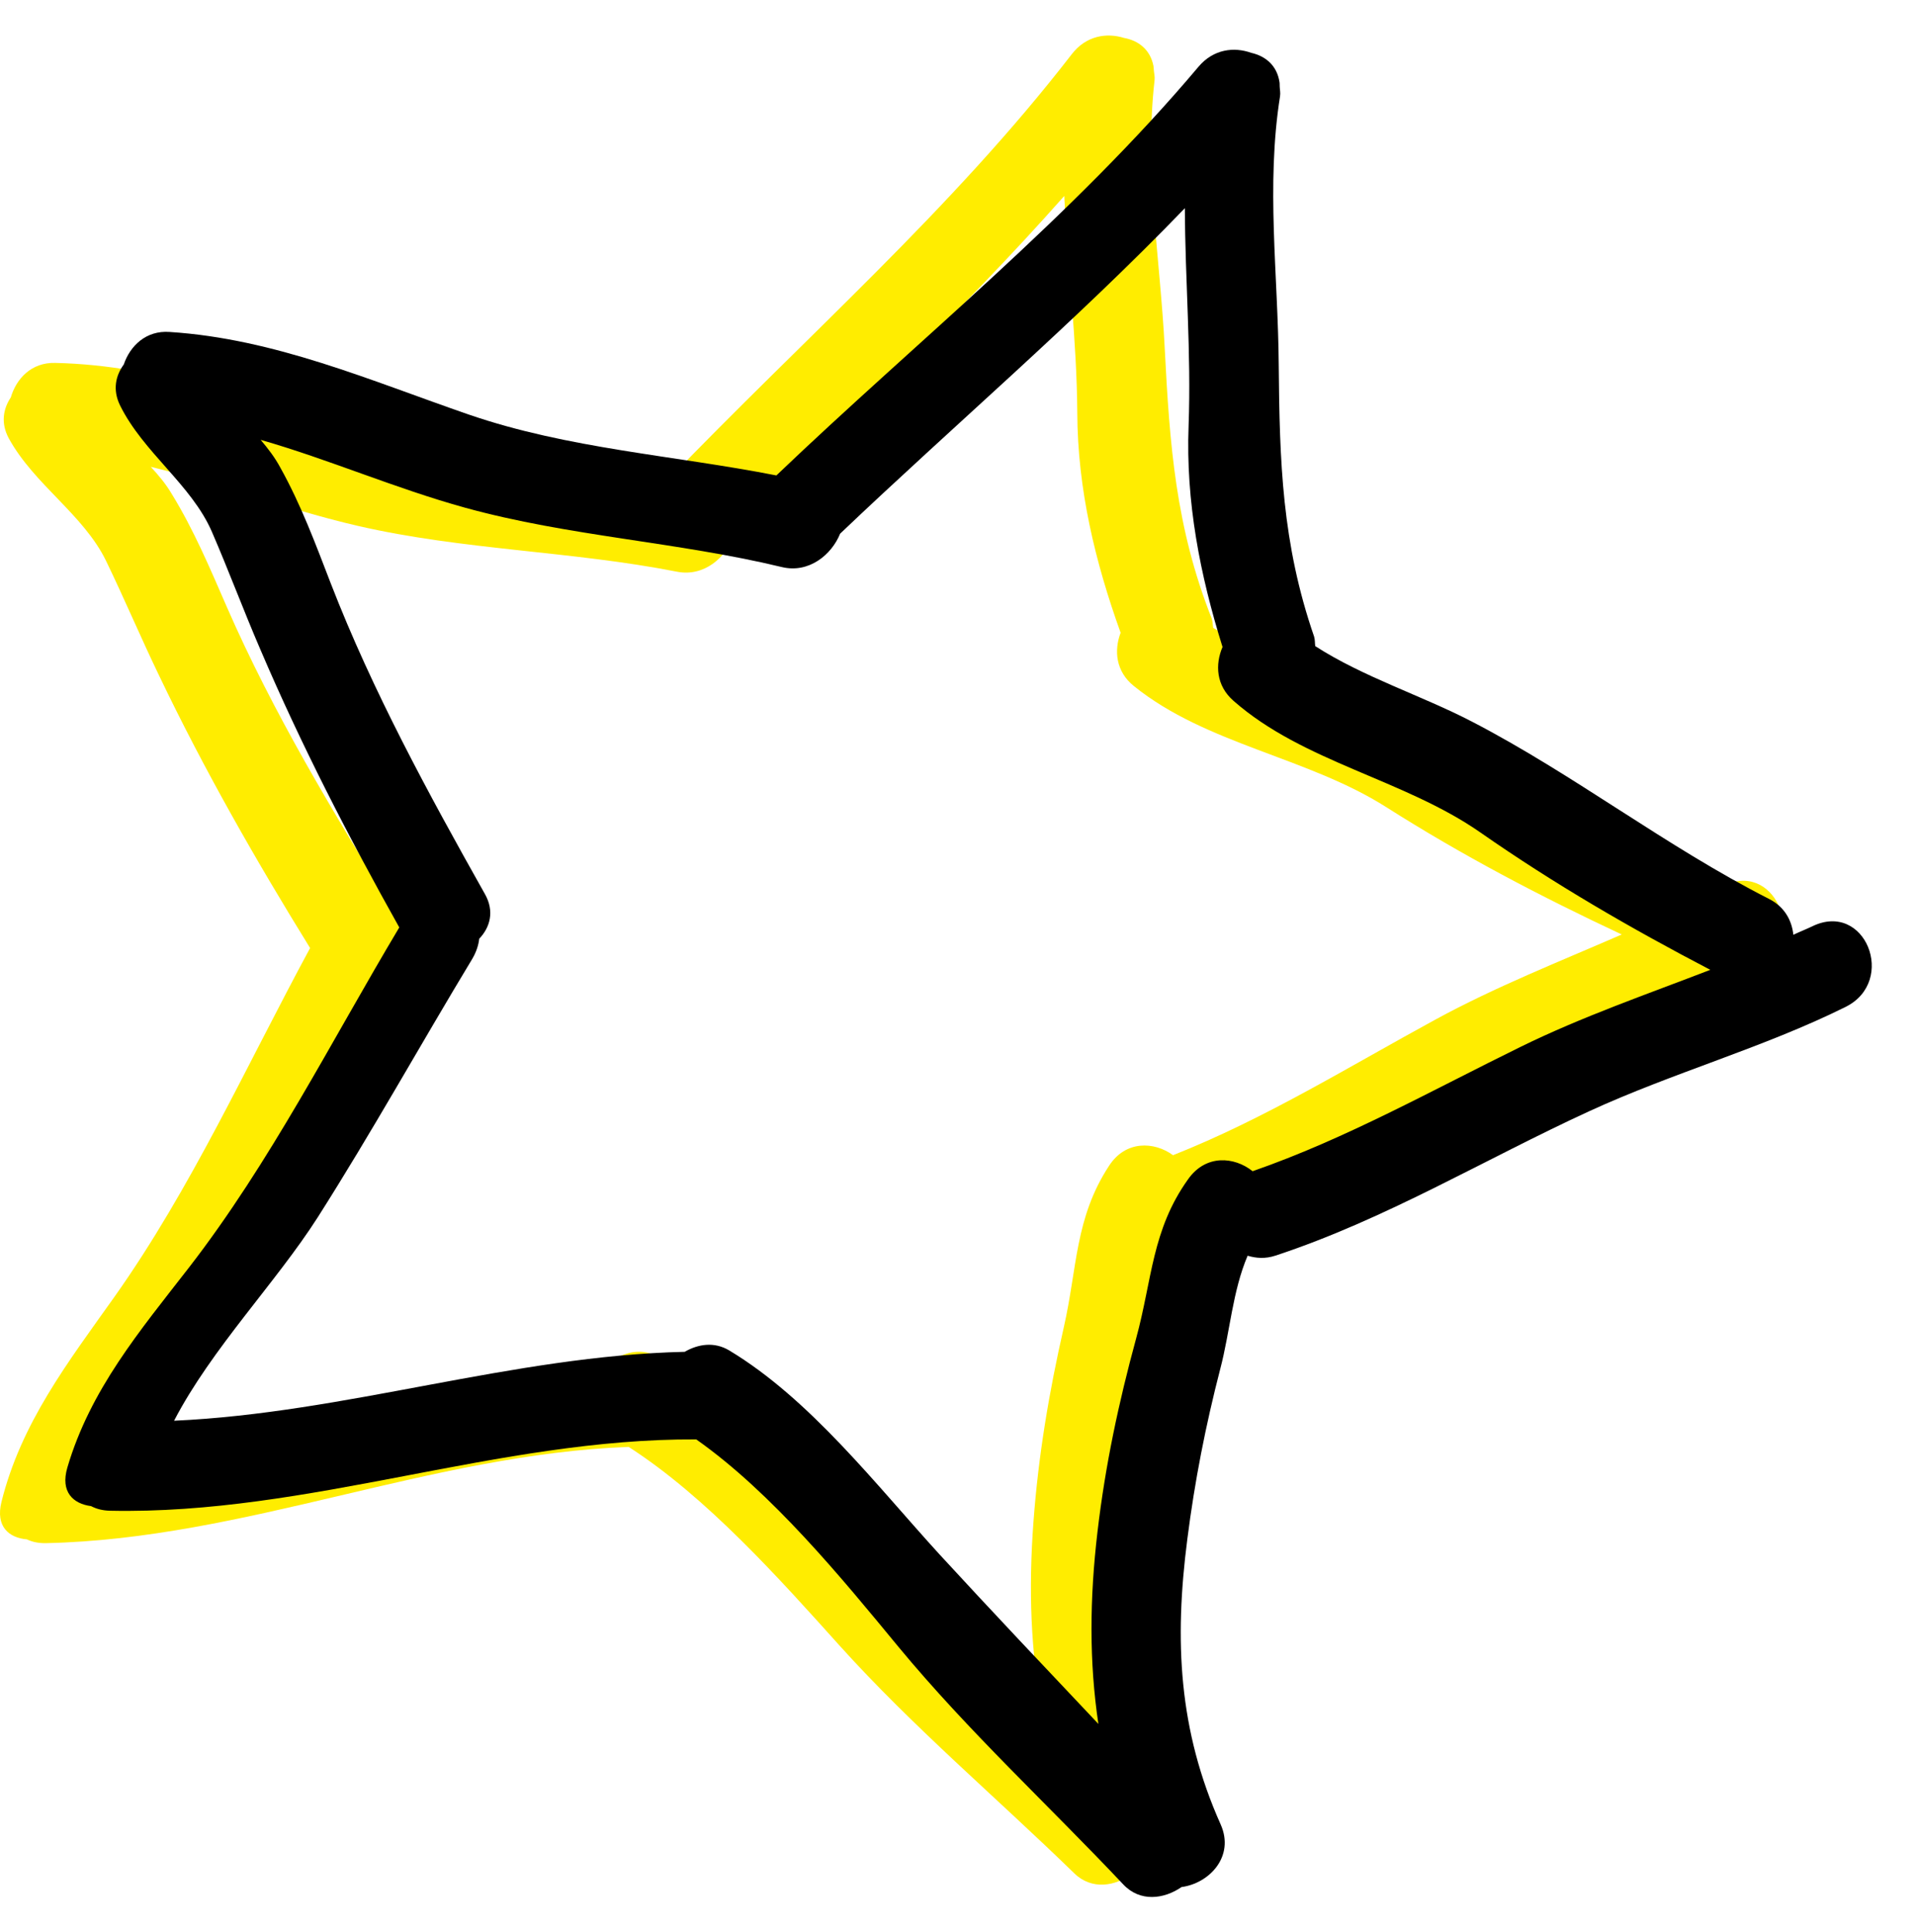
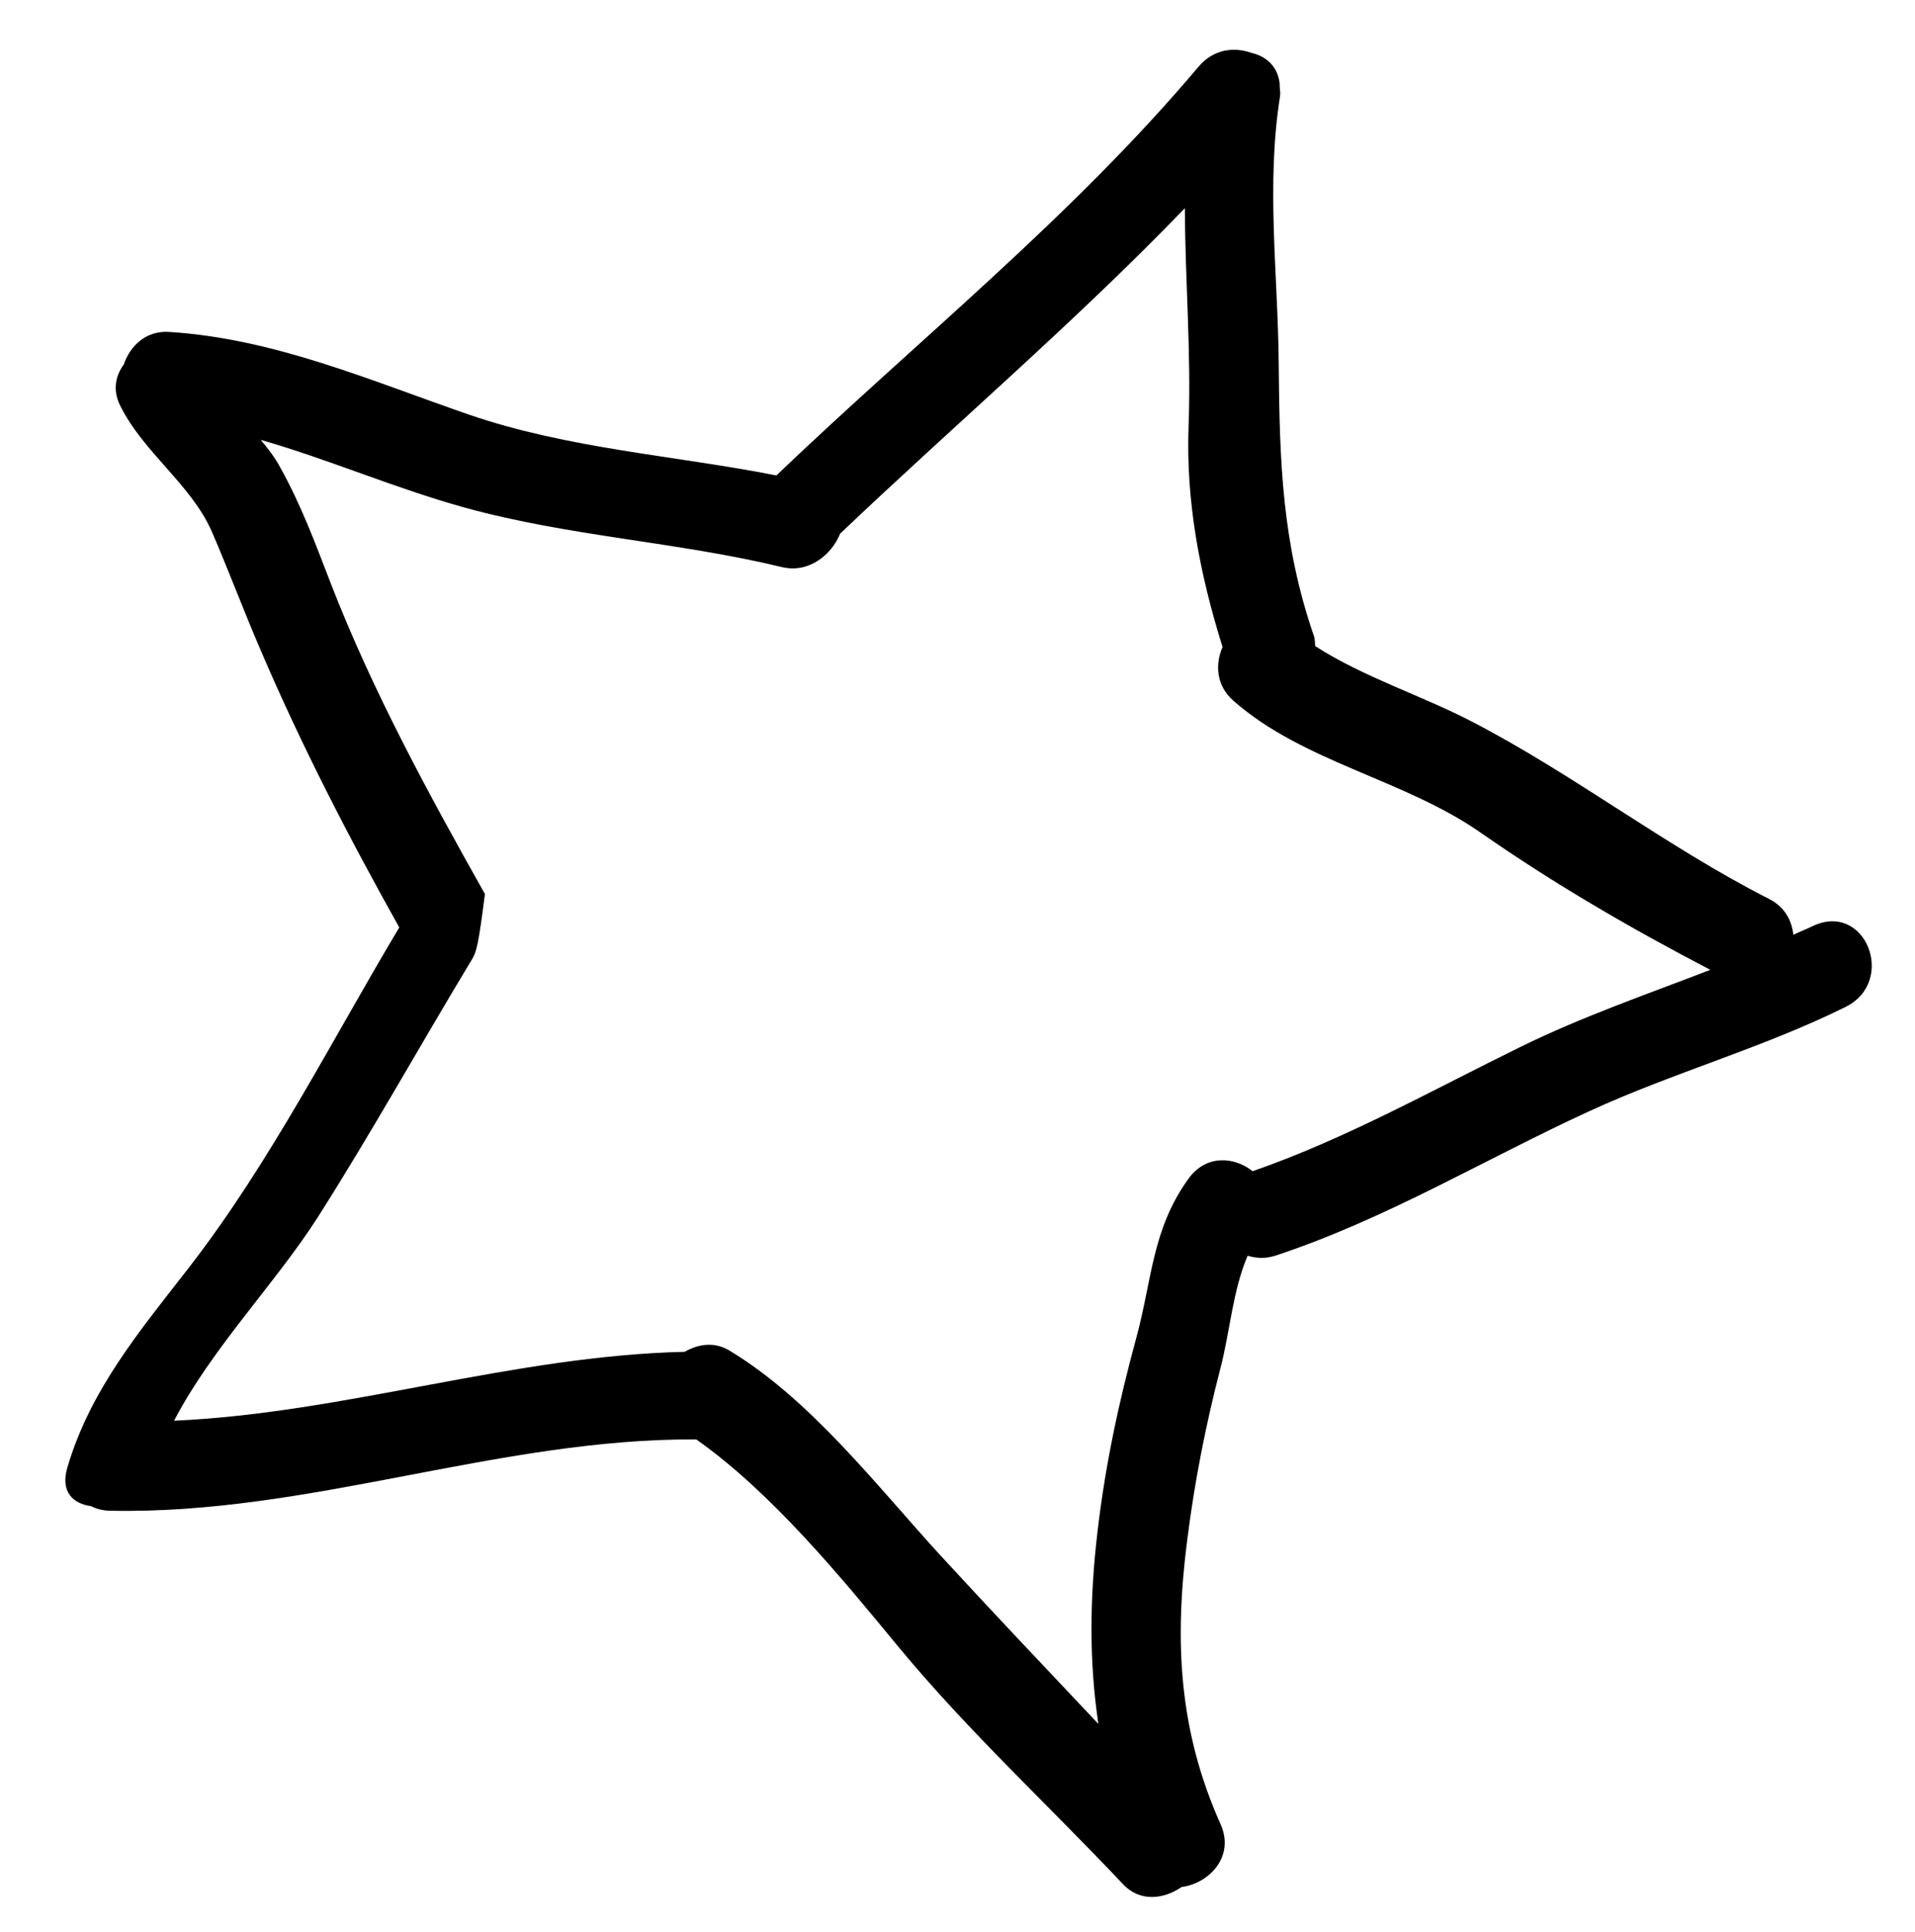
<svg xmlns="http://www.w3.org/2000/svg" width="116" height="117" viewBox="0 0 116 117" fill="none">
-   <path d="M69.869 3.991C69.888 4.075 69.883 4.176 69.893 4.26C69.908 4.459 69.962 4.624 69.938 4.853C69.314 10.289 70.28 15.656 70.552 21.086C70.854 26.961 71.211 31.913 73.395 37.454C73.465 37.654 73.455 37.843 73.489 38.032C76.457 39.776 80.097 40.763 83.158 42.193C89.493 45.138 95.207 49.243 101.606 52.158C102.586 52.607 103.042 53.414 103.171 54.265C103.527 54.076 103.904 53.912 104.271 53.718C107.431 51.984 109.581 56.807 106.519 58.496C101.645 61.182 96.266 62.911 91.28 65.467C85.055 68.656 79.225 72.542 72.662 75.018C72.048 75.252 71.488 75.228 70.973 75.098C70.151 77.275 70.101 79.761 69.611 82.008C68.868 85.486 68.353 88.874 68.055 92.407C67.526 98.581 68.011 103.977 70.81 109.582C71.761 111.49 70.265 113.184 68.606 113.473C67.576 114.251 66.134 114.505 65.07 113.463C60.33 108.849 55.297 104.599 50.854 99.671C47.238 95.65 42.8 90.672 38.08 87.639C26.084 88.082 14.835 93.209 2.789 93.468C2.329 93.478 1.952 93.394 1.626 93.239C0.546 93.144 -0.282 92.471 0.09 90.966C1.279 86.188 4.117 82.516 6.925 78.56C11.591 71.973 14.955 64.499 18.784 57.423C15.479 52.072 12.374 46.636 9.655 40.956C8.535 38.639 7.539 36.273 6.421 33.965C5.059 31.165 2.067 29.351 0.531 26.547C0.031 25.62 0.199 24.753 0.655 24.07C0.987 22.934 1.908 21.938 3.349 21.982C9.739 22.122 15.613 24.404 21.681 26.212C27.777 28.021 34.182 28.145 40.438 29.097C48.665 20.532 57.64 12.709 64.921 3.283C65.793 2.152 67.04 1.972 68.086 2.297C68.966 2.456 69.675 3.005 69.869 3.991ZM44.444 32.456C43.978 33.767 42.651 34.948 41.012 34.629C34.598 33.368 28.065 33.324 21.68 31.853C17.405 30.867 13.349 29.292 9.134 28.276C9.594 28.774 10.041 29.302 10.402 29.915C11.749 32.107 12.72 34.424 13.75 36.786C16.548 43.184 20.204 49.252 23.879 55.181C24.518 56.203 24.275 57.19 23.651 57.901C23.621 58.295 23.512 58.704 23.279 59.143C20.352 64.489 17.647 69.895 14.596 75.177C12.254 79.218 8.504 83.403 6.429 87.857C16.81 86.945 26.721 83.054 37.153 82.367C37.946 81.864 38.912 81.664 39.842 82.168C44.87 84.908 49.085 89.935 53.096 93.966C56.425 97.29 59.788 100.548 63.151 103.817C62.428 100.075 62.295 96.269 62.601 92.183C62.899 88.152 63.548 84.31 64.439 80.394C65.261 76.787 65.108 73.788 67.173 70.623C68.179 69.059 69.912 69.133 71.056 69.97C76.629 67.763 81.705 64.609 86.97 61.744C90.602 59.766 94.462 58.246 98.236 56.602C93.322 54.3 88.565 51.808 83.973 48.889C79.199 45.855 73.066 45.092 68.684 41.554C67.584 40.673 67.475 39.397 67.881 38.325C66.336 34.03 65.276 29.636 65.256 25.012C65.231 20.617 64.672 16.243 64.468 11.869C58.124 19.038 51.101 25.556 44.444 32.456Z" fill="#FFED00" />
-   <path d="M77.504 4.97C77.52 5.055 77.511 5.155 77.517 5.24C77.524 5.439 77.571 5.606 77.537 5.834C76.682 11.238 77.417 16.641 77.458 22.078C77.509 27.96 77.654 32.924 79.6 38.553C79.661 38.755 79.643 38.944 79.669 39.135C82.56 41.003 86.155 42.145 89.152 43.703C95.355 46.916 100.889 51.261 107.158 54.447C108.118 54.937 108.539 55.763 108.632 56.619C108.996 56.445 109.379 56.297 109.754 56.118C112.985 54.521 114.927 59.431 111.796 60.988C106.812 63.464 101.364 64.962 96.274 67.303C89.918 70.223 83.928 73.857 77.265 76.051C76.642 76.259 76.084 76.21 75.574 76.059C74.66 78.199 74.504 80.681 73.919 82.904C73.028 86.348 72.369 89.71 71.921 93.228C71.129 99.373 71.383 104.785 73.94 110.504C74.809 112.452 73.243 114.08 71.572 114.298C70.51 115.032 69.059 115.224 68.04 114.138C63.501 109.325 58.654 104.865 54.425 99.752C50.985 95.58 46.763 90.418 42.176 87.185C30.172 87.116 18.715 91.759 6.669 91.504C6.208 91.494 5.836 91.394 5.516 91.225C4.441 91.085 3.644 90.377 4.08 88.889C5.47 84.166 8.463 80.618 11.438 76.786C16.38 70.403 20.059 63.08 24.186 56.174C21.113 50.687 18.243 45.124 15.768 39.332C14.749 36.97 13.855 34.563 12.835 32.21C11.594 29.355 8.683 27.414 7.268 24.547C6.808 23.6 7.012 22.741 7.497 22.078C7.877 20.957 8.84 20.001 10.278 20.107C16.655 20.519 22.427 23.05 28.412 25.115C34.426 27.182 40.82 27.579 47.029 28.797C55.614 20.591 64.915 13.158 72.591 4.051C73.51 2.958 74.764 2.832 75.795 3.201C76.668 3.398 77.353 3.976 77.504 4.97ZM50.889 32.325C50.367 33.614 48.991 34.737 47.367 34.349C41.012 32.816 34.487 32.493 28.171 30.751C23.942 29.583 19.956 27.837 15.789 26.641C16.228 27.159 16.651 27.705 16.986 28.333C18.239 30.581 19.11 32.937 20.038 35.341C22.561 41.852 25.954 48.071 29.373 54.151C29.968 55.2 29.683 56.175 29.029 56.859C28.983 57.251 28.856 57.655 28.604 58.084C25.452 63.301 22.519 68.586 19.246 73.733C16.733 77.67 12.808 81.692 10.545 86.053C20.955 85.585 31.023 82.12 41.475 81.879C42.288 81.41 43.262 81.252 44.17 81.794C49.077 84.746 53.073 89.949 56.909 94.148C60.093 97.611 63.314 101.009 66.534 104.418C65.972 100.649 66.001 96.84 66.481 92.771C66.951 88.756 67.763 84.946 68.82 81.071C69.796 77.503 69.77 74.5 71.969 71.426C73.04 69.906 74.769 70.055 75.876 70.94C81.538 68.972 86.744 66.037 92.127 63.399C95.839 61.578 99.761 60.224 103.601 58.743C98.791 56.233 94.144 53.541 89.681 50.428C85.04 47.193 78.945 46.17 74.718 42.448C73.657 41.521 73.602 40.241 74.054 39.188C72.693 34.831 71.821 30.396 71.999 25.775C72.161 21.383 71.789 16.989 71.772 12.61C65.129 19.502 57.834 25.715 50.889 32.325Z" fill="black" />
+   <path d="M77.504 4.97C77.52 5.055 77.511 5.155 77.517 5.24C77.524 5.439 77.571 5.606 77.537 5.834C76.682 11.238 77.417 16.641 77.458 22.078C77.509 27.96 77.654 32.924 79.6 38.553C79.661 38.755 79.643 38.944 79.669 39.135C82.56 41.003 86.155 42.145 89.152 43.703C95.355 46.916 100.889 51.261 107.158 54.447C108.118 54.937 108.539 55.763 108.632 56.619C108.996 56.445 109.379 56.297 109.754 56.118C112.985 54.521 114.927 59.431 111.796 60.988C106.812 63.464 101.364 64.962 96.274 67.303C89.918 70.223 83.928 73.857 77.265 76.051C76.642 76.259 76.084 76.21 75.574 76.059C74.66 78.199 74.504 80.681 73.919 82.904C73.028 86.348 72.369 89.71 71.921 93.228C71.129 99.373 71.383 104.785 73.94 110.504C74.809 112.452 73.243 114.08 71.572 114.298C70.51 115.032 69.059 115.224 68.04 114.138C63.501 109.325 58.654 104.865 54.425 99.752C50.985 95.58 46.763 90.418 42.176 87.185C30.172 87.116 18.715 91.759 6.669 91.504C6.208 91.494 5.836 91.394 5.516 91.225C4.441 91.085 3.644 90.377 4.08 88.889C5.47 84.166 8.463 80.618 11.438 76.786C16.38 70.403 20.059 63.08 24.186 56.174C21.113 50.687 18.243 45.124 15.768 39.332C14.749 36.97 13.855 34.563 12.835 32.21C11.594 29.355 8.683 27.414 7.268 24.547C6.808 23.6 7.012 22.741 7.497 22.078C7.877 20.957 8.84 20.001 10.278 20.107C16.655 20.519 22.427 23.05 28.412 25.115C34.426 27.182 40.82 27.579 47.029 28.797C55.614 20.591 64.915 13.158 72.591 4.051C73.51 2.958 74.764 2.832 75.795 3.201C76.668 3.398 77.353 3.976 77.504 4.97ZM50.889 32.325C50.367 33.614 48.991 34.737 47.367 34.349C41.012 32.816 34.487 32.493 28.171 30.751C23.942 29.583 19.956 27.837 15.789 26.641C16.228 27.159 16.651 27.705 16.986 28.333C18.239 30.581 19.11 32.937 20.038 35.341C22.561 41.852 25.954 48.071 29.373 54.151C28.983 57.251 28.856 57.655 28.604 58.084C25.452 63.301 22.519 68.586 19.246 73.733C16.733 77.67 12.808 81.692 10.545 86.053C20.955 85.585 31.023 82.12 41.475 81.879C42.288 81.41 43.262 81.252 44.17 81.794C49.077 84.746 53.073 89.949 56.909 94.148C60.093 97.611 63.314 101.009 66.534 104.418C65.972 100.649 66.001 96.84 66.481 92.771C66.951 88.756 67.763 84.946 68.82 81.071C69.796 77.503 69.77 74.5 71.969 71.426C73.04 69.906 74.769 70.055 75.876 70.94C81.538 68.972 86.744 66.037 92.127 63.399C95.839 61.578 99.761 60.224 103.601 58.743C98.791 56.233 94.144 53.541 89.681 50.428C85.04 47.193 78.945 46.17 74.718 42.448C73.657 41.521 73.602 40.241 74.054 39.188C72.693 34.831 71.821 30.396 71.999 25.775C72.161 21.383 71.789 16.989 71.772 12.61C65.129 19.502 57.834 25.715 50.889 32.325Z" fill="black" />
</svg>